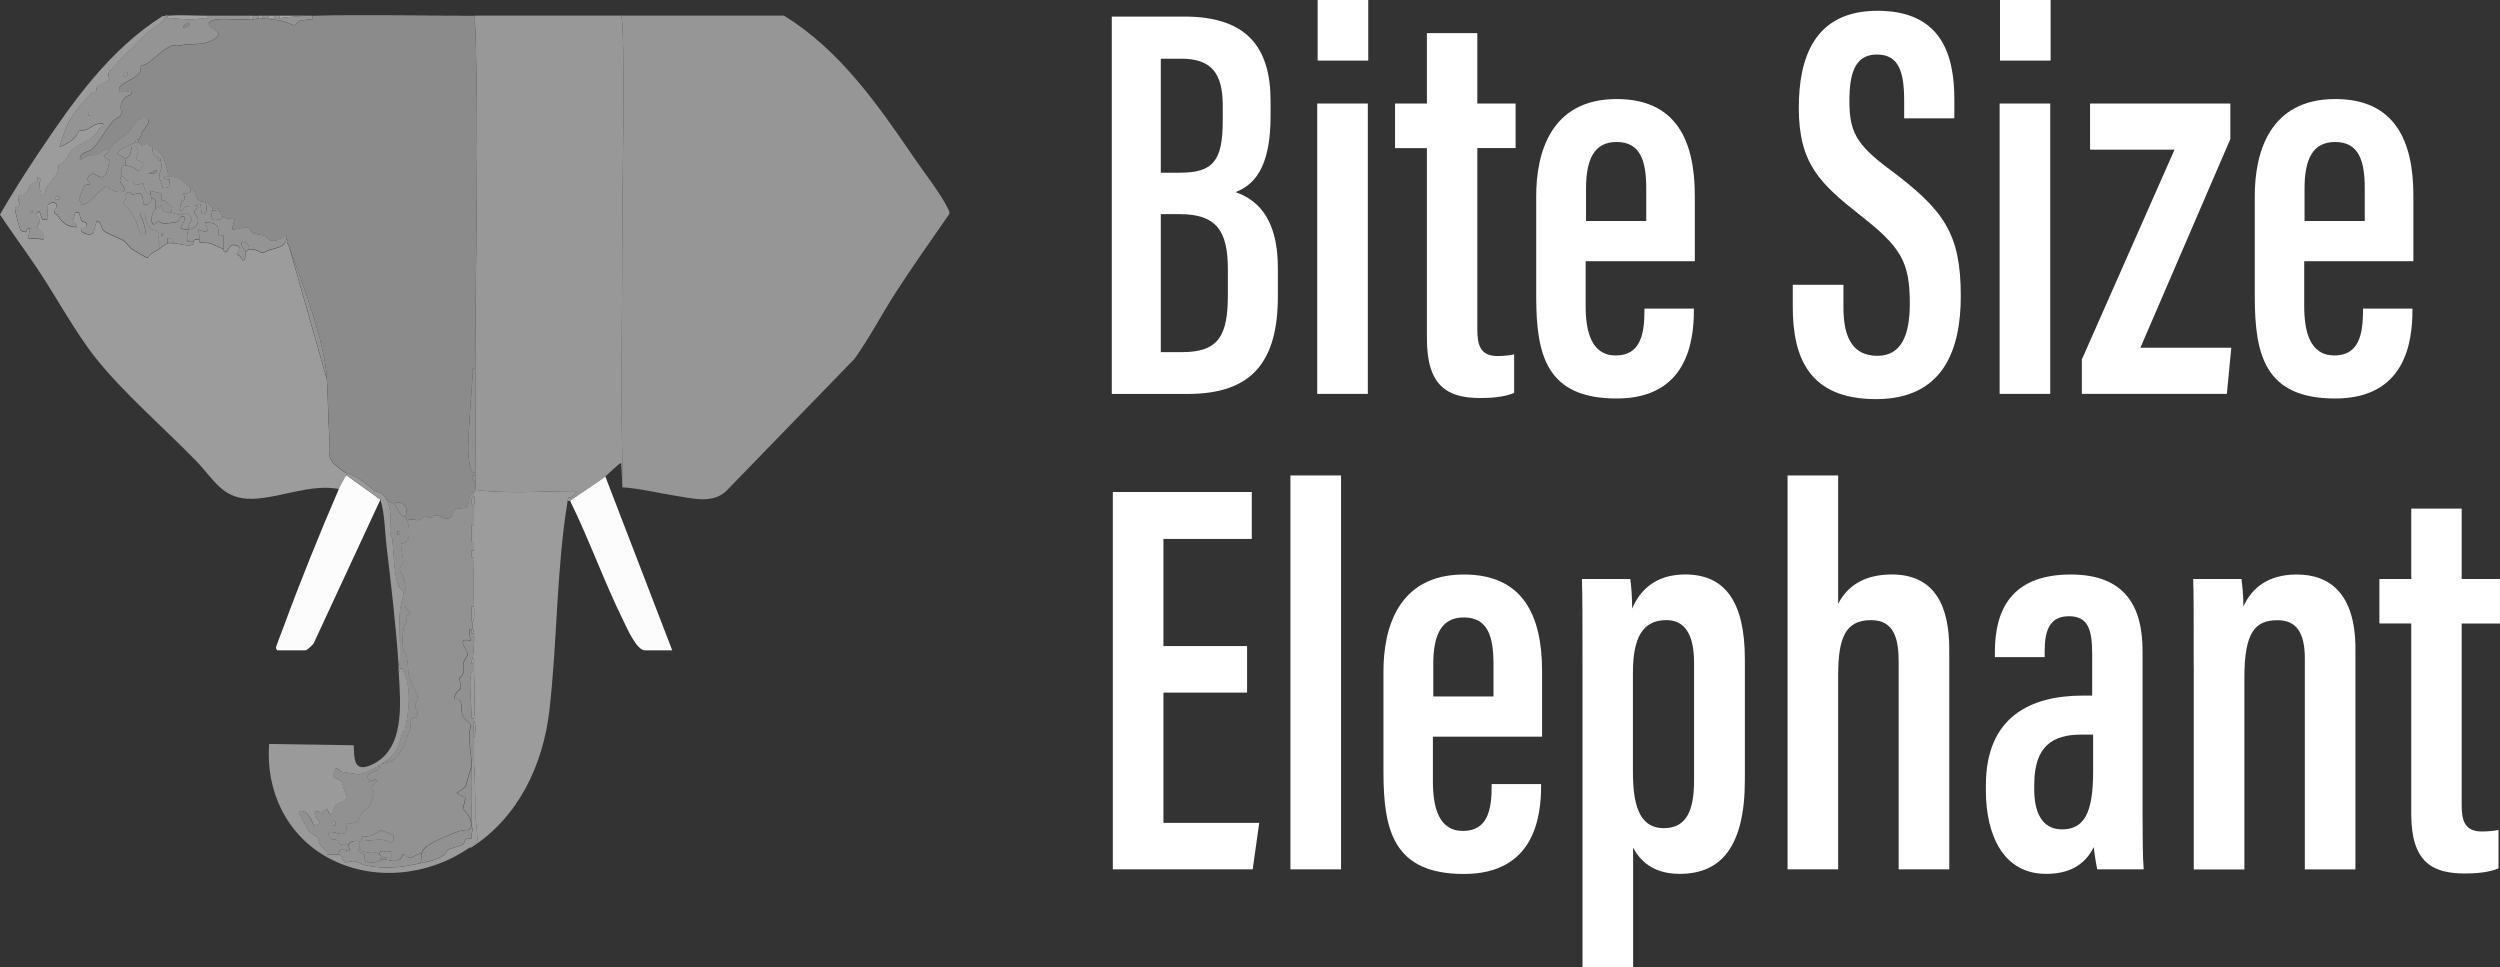
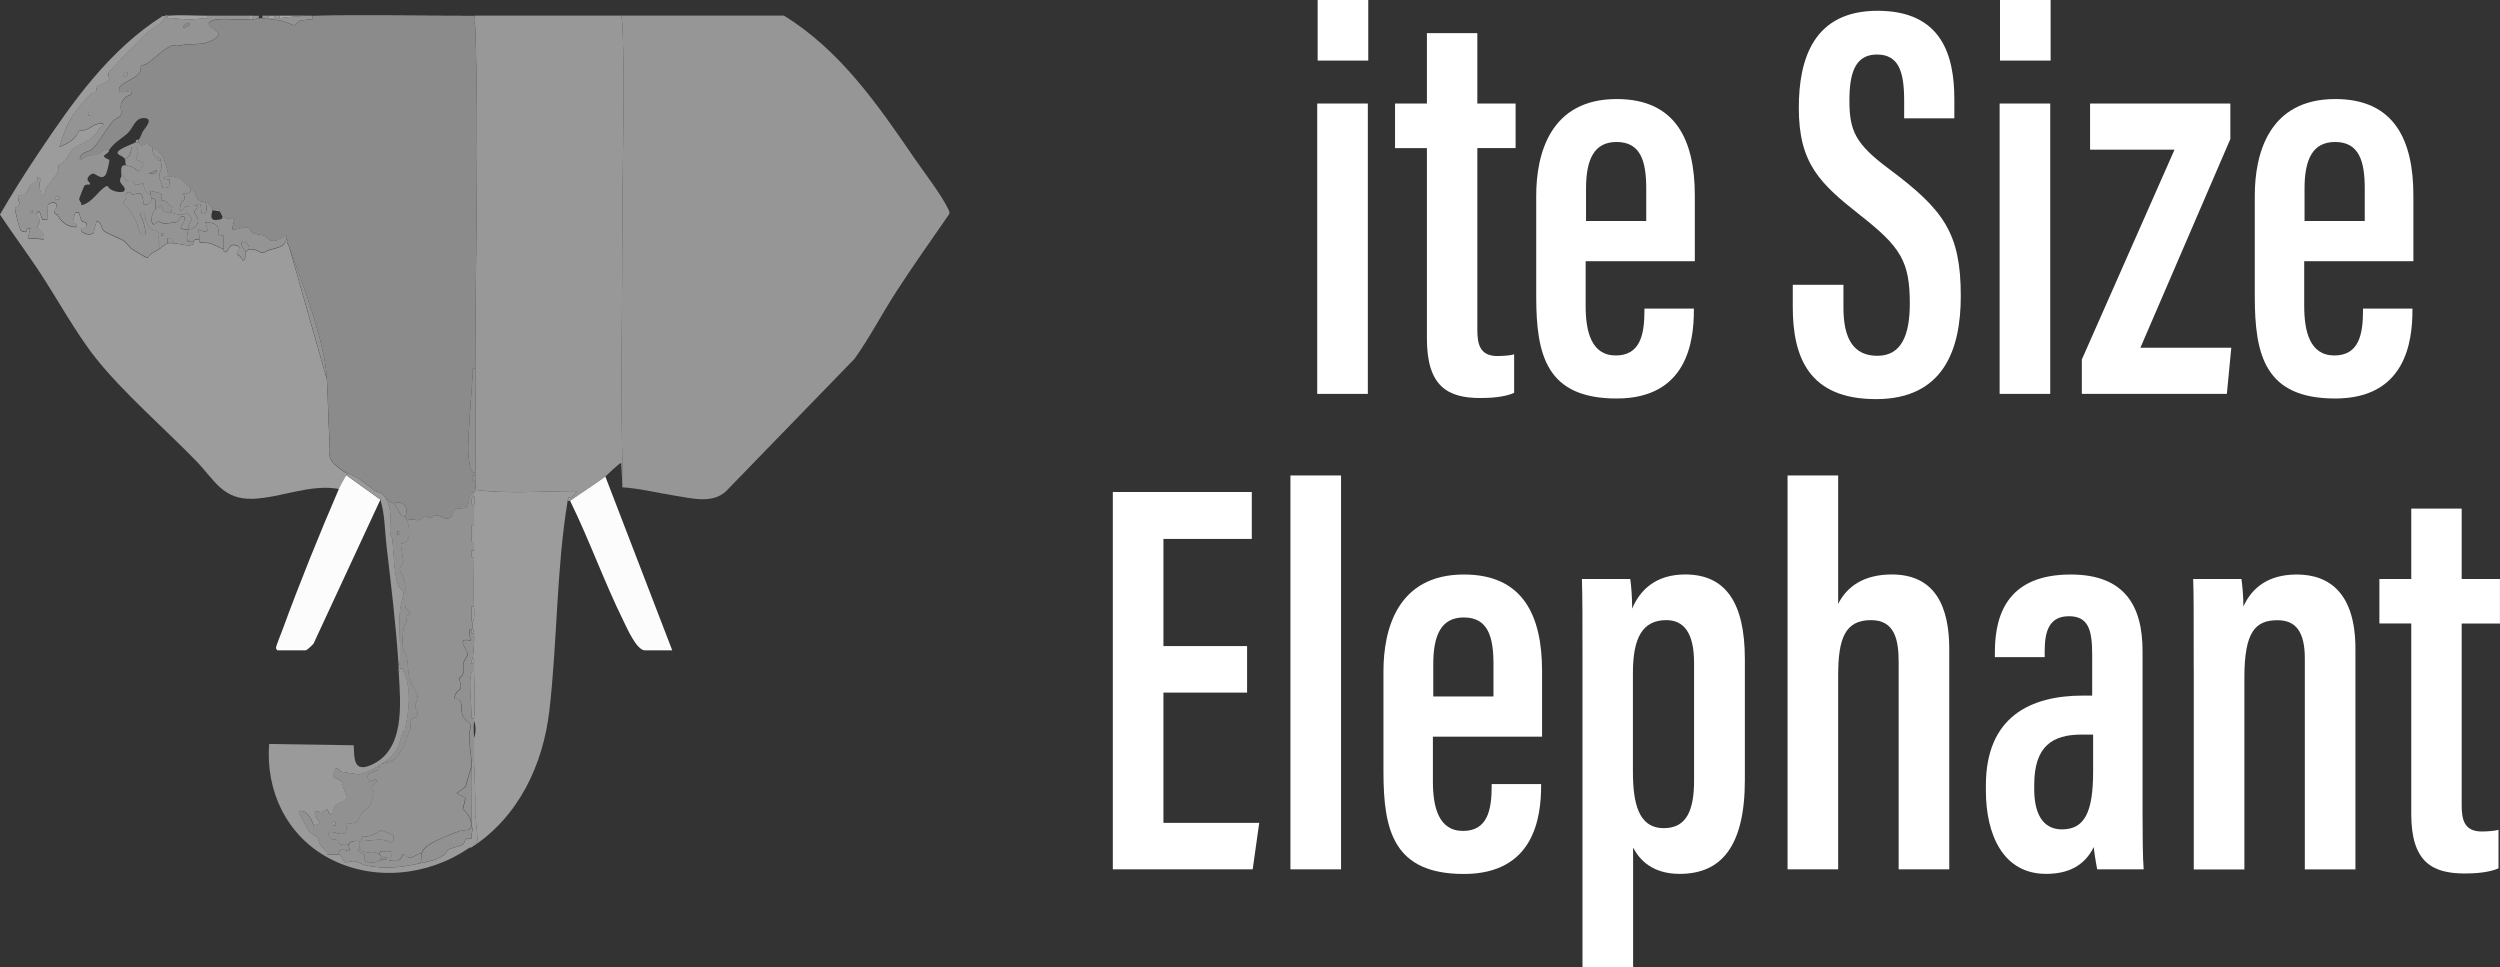
<svg xmlns="http://www.w3.org/2000/svg" id="Layer_2" data-name="Layer 2" viewBox="0 0 531.06 205.41">
  <rect x="0" y="0" width="531.06" height="205.41" fill="#333333" stroke="none" />
  <defs>
    <style>
      .cls-1 {
        fill: #909090;
      }

      .cls-2 {
        fill: #a9a9a9;
      }

      .cls-3 {
        fill: #939393;
      }

      .cls-4 {
        fill: #9c9c9c;
      }

      .cls-5 {
        fill: #9a9a9a;
      }

      .cls-6 {
        fill: #979797;
      }

      .cls-7 {
        fill: #969696;
      }

      .cls-8 {
        fill: #919191;
      }

      .cls-9 {
        fill: #aaa;
      }

      .cls-10 {
        fill: #929292;
      }

      .cls-11 {
        fill: #fff;
      }

      .cls-12 {
        fill: #a3a3a3;
      }

      .cls-13 {
        fill: #8b8b8b;
      }

      .cls-14 {
        fill: #949494;
      }

      .cls-15 {
        fill: #fcfcfc;
      }

      .cls-16 {
        fill: #989898;
      }
    </style>
  </defs>
  <g id="Layer_1-2" data-name="Layer 1">
    <g>
      <g>
-         <path class="cls-11" d="M236.17,3.52h15.4c13.27,0,18.33,6.52,18.33,17.91v3.23c0,11.33-3.72,14.68-7.44,16.15,3.9,1.4,8.99,4.74,8.99,16.08v6.01c0,13.73-5.31,20.78-19.13,20.78h-16.15V3.52ZM250.61,36.69c7.02,0,9.13-2.46,9.13-10.99v-3.32c0-6.91-2.5-9.91-8.82-9.91h-4.34v24.22h4.03ZM246.58,74.8h4.56c7.76,0,9.69-3.56,9.69-12.16v-5.42c0-8.21-2.43-11.73-10.25-11.73h-4v29.32Z" />
        <path class="cls-11" d="M279.81,21.99h10.75v61.68h-10.75V21.99ZM279.9,0h10.75v12.87h-10.75V0Z" />
        <path class="cls-11" d="M296.34,21.99h6.77V7.04h10.71v14.95h8.13v9.46h-8.13v38.53c0,3.02.47,5.65,4.26,5.65,1.12,0,2.82-.12,3.56-.36v8.18c-1.98.9-4.93,1.1-7.15,1.1-6.99,0-11.38-2.48-11.38-12.64V31.46h-6.77v-9.46Z" />
        <path class="cls-11" d="M336.83,55.48v9.49c0,5.34,1.15,10.54,6.4,10.54s6.09-4.54,6.09-9.58v-.38h10.5v.35c0,6.75-1.5,18.75-16.41,18.75s-17.08-9.2-17.08-21.69v-21.37c0-8.82,2.91-20.55,17.1-20.55,12.64,0,16.59,8.86,16.59,20.5v13.94h-23.2ZM349.7,46.94v-6.9c0-5.72-1.15-9.88-6.3-9.88-4.74,0-6.49,3.64-6.49,9.92v6.86h12.79Z" />
        <path class="cls-11" d="M391.59,60.51v4.82c0,6.63,2.13,10.25,7.22,10.25s6.88-4.39,6.88-11.1c0-8.94-1.94-12.02-10.48-18.72-8.6-6.77-13.1-10.99-13.1-22.84,0-10.39,3.13-20.67,16.8-20.63,13.59.04,16.24,9.49,16.24,18.81v4.04h-10.66v-3.76c0-6.03-1.09-9.8-5.78-9.8s-5.85,4.05-5.85,9.77c0,6.42,1.25,9.21,8.42,14.54,11.63,8.68,15.24,13.63,15.24,27,0,11.33-3.66,21.89-18.02,21.89s-17.67-9.04-17.67-19.6v-4.69h10.75Z" />
        <path class="cls-11" d="M424.77,21.99h10.75v61.68h-10.75V21.99ZM424.85,0h10.75v12.87h-10.75V0Z" />
        <path class="cls-11" d="M442.23,76.37l19.69-44.58h-17.94v-9.8h29.8v7.54l-19.11,44.34h19.31l-.94,9.8h-30.81v-7.3Z" />
        <path class="cls-11" d="M489.47,55.48v9.49c0,5.34,1.15,10.54,6.4,10.54s6.09-4.54,6.09-9.58v-.38h10.5v.35c0,6.75-1.5,18.75-16.41,18.75s-17.08-9.2-17.08-21.69v-21.37c0-8.82,2.91-20.55,17.1-20.55,12.64,0,16.59,8.86,16.59,20.5v13.94h-23.2ZM502.33,46.94v-6.9c0-5.72-1.15-9.88-6.3-9.88-4.74,0-6.49,3.64-6.49,9.92v6.86h12.79Z" />
        <path class="cls-11" d="M264.91,147.13h-17.77v27.66h20.35l-1.39,9.88h-29.71v-80.16h29.52v9.97h-18.77v22.76h17.77v9.88Z" />
        <path class="cls-11" d="M274.12,184.67v-83.67h10.75v83.67h-10.75Z" />
        <path class="cls-11" d="M304.38,156.48v9.49c0,5.34,1.15,10.54,6.4,10.54s6.09-4.54,6.09-9.58v-.38h10.5v.35c0,6.75-1.5,18.75-16.41,18.75s-17.08-9.2-17.08-21.69v-21.37c0-8.82,2.91-20.55,17.1-20.55,12.64,0,16.59,8.86,16.59,20.5v13.94h-23.2ZM317.25,147.94v-6.9c0-5.72-1.15-9.88-6.3-9.88-4.74,0-6.49,3.64-6.49,9.92v6.86h12.79Z" />
        <path class="cls-11" d="M346.91,180.04v25.37h-10.75v-64.68c0-8.36,0-13.94-.12-17.74h10.26c.2,1.19.41,3.82.41,6.29,1.7-4.03,5.08-7.25,11.27-7.25,8.54,0,12.67,5.92,12.67,18v25.64c0,13.98-4.92,19.96-13.83,19.96-5.66,0-8.45-2.79-9.91-5.59ZM359.86,165.83v-25.02c0-6.38-2.17-9.08-5.9-9.08-5.01,0-7.09,3.69-7.09,11.19v20.88c0,6.66,1.09,12.12,6.57,12.12,4.83,0,6.42-3.79,6.42-10.1Z" />
        <path class="cls-11" d="M390.47,101v27.28c1.79-3.56,5.3-6.25,11.39-6.25,9.35,0,12.21,7.02,12.21,15.86v46.78h-10.75v-43.97c0-4.8-.82-8.97-5.88-8.97-5.54,0-6.97,3.93-6.97,11.79v41.15h-10.75v-83.67h10.75Z" />
        <path class="cls-11" d="M455.13,172.86c0,4.02.04,9.69.24,11.81h-9.87c-.28-1.3-.65-3.78-.73-4.73-2.05,4.1-5.58,5.69-10.14,5.69-9.12,0-12.78-8.31-12.78-17.7v-1.08c0-14.68,9.58-19.09,20.64-19.09h1.94v-8.66c0-5.15-.73-8.2-4.93-8.2s-5.16,3.18-5.16,7.42v1.27h-10.58v-1.1c0-8.8,3.41-16.45,16.11-16.45,11.43,0,15.26,6.64,15.26,16.24v34.59ZM444.63,156.04h-2.45c-6.18,0-10.06,2.46-10.06,10.65v1c0,4.83,1.63,8.49,5.88,8.49,4.76,0,6.63-3.55,6.63-12.25v-7.89Z" />
        <path class="cls-11" d="M466,141.92c0-12.47,0-16.02-.12-18.92h10.26c.2,1.4.41,3.71.41,5.84,1.8-3.97,5.25-6.8,11.34-6.8,7.19,0,12.46,4.26,12.46,15.78v46.86h-10.75v-44.8c0-5.74-1.96-8.13-5.79-8.13-4.7,0-7.05,2.42-7.05,12.17v40.77h-10.75v-42.76Z" />
        <path class="cls-11" d="M505.44,122.99h6.77v-14.95h10.71v14.95h8.13v9.46h-8.13v38.53c0,3.02.47,5.65,4.26,5.65,1.12,0,2.82-.12,3.56-.36v8.18c-1.98.9-4.93,1.1-7.15,1.1-6.99,0-11.38-2.48-11.38-12.64v-40.47h-6.77v-9.46Z" />
      </g>
      <g id="uuid-15961061-6889-4f13-8fca-1e7a1d8b5685" data-name="Layer 1-2">
        <g>
          <path class="cls-7" d="M166.55,3.33c11.84,7.29,19.89,18.86,27.59,30.14,2.02,2.96,5.82,7.86,7.23,10.84.19.39.43.71.26,1.18-3.8,5.51-7.69,10.96-11.32,16.59-3.01,4.66-5.56,9.62-8.79,14.14l-27.25,28.08c-2.92,2.81-7.4,1.53-11.03.97s-7.31-1.52-11.04-1.75c-.03-.17,0-.34,0-.51-.07-1.33.04-2.68.01-4.02-.39-17.34-.01-35.04,0-52.41,0-13.55.58-27.89,0-41.35-.03-.67-.17-1.28-.27-1.92,11.53.01,23.08-.01,34.61,0h0Z" />
          <path class="cls-16" d="M131.95,3.33c.1.65.24,1.26.27,1.92.58,13.46,0,27.8,0,41.35-.01,17.37-.39,35.08,0,52.41.03,1.33-.08,2.69-.01,4.02l-.26-4.65c-.19-.26-3.13,2.68-3.36,2.84-2.33,1.72-5.09,3.45-7.49,5.17-.07.05-.37-.03-.52,0,.23-1.38.09-.37,1.03-.92l1.04-1.15c-7.24-.01-14.48.65-21.69-.26.09-.61-.02-1.41,0-2.07,0-.35,0-.69,0-1.03v-.52c.08-7.4-.01-14.82,0-22.22.03-23.81.8-48.49.01-72.2-.03-.95-.54-1.85-.01-2.7,10.33-.01,20.66-.01,30.99,0h0Z" />
          <path class="cls-4" d="M35.1,3.33c-.29,1.87-2.47,2.44-3.63,3.47-1.69,1.5-3.99,3.92-5.55,5.55-.4.42-2.76,2.92-2.84,3.12-.26.59.33,1.14.03,1.55-.15.22-2.15,1.06-2.41,1.34-.28.31-.17.95-.39,1.17-.13.14-.65.14-.99.43-.73.65-3.33,3.75-3.9,4.63-1.3,2-2.07,4.36-2.79,6.63,1.68-.62,3.67-1.74,4.17-3.57,1.96.46,2.84-1.41,4.47-1.34.39.01.76-.18.65.39-.95.36-1.04,1.28-1.54,1.82-1.02,1.1-2.42,1.71-3.6,2.34-2,1.05-1.73,1.62-2.86,3.08-.37.48-1.45,1.13-1.49,1.22-.17.31.03.94-.19,1.49-.54,1.34-2.71,2.7-2.72,4.64h-.74c-.09-.56-.41-1.15-.44-1.7s.69-2.09-.35-1.9c.07,1.19-.99,1.1-1.41,1.56-.8.89-.58,2.33-2.7,2.34-.26.56.33,1.44.2,1.87-.11.37-.73.44-.89.69-.15.23.92,4.54,1.24,4.83.31.27.82.34,1.22.33v-.58l.77-.19-.52,2.07,3.36.26c.52-1.25-1.18-2.18-1.27-2.49-.16-.52.48-.97.44-1.47s-.7-1.04-.72-1.59l.64-.39.69,1.77.99.04.13-3.1c.44-.71,1.92-.87,1.88.18-.02.49-.76.99-.4,1.58.05.09.43.13.56.33,1.03,1.6,2,2.51,4.04,2.56.18-.84-.29-.79-.79-1.18l.54-1.92h.76c.1.07.31,1.48.66,1.82.28.27.86.17.92.39.36,1.27-.96,1.09-1.04,1.17-.63.73,1.74,1.82,2.58.9l.63-2.45c1.18.27.97,1.44,1.43,1.94.54.6,3.11,1.52,3.95,1.99,1.13.63,1.46,1.48,2.07,1.93.27.2,2.83,1.75,3,1.8.19.05.35.13.53-.01.52-.94,1.36-1.08,2.32-1.7.5-.33,1.47-1.22,1.81-1.29.32-.07.92-.01,1.29,0,1.05.04,3.41.84,4.08.2.14-.14.02-.41.05-.45.43-.56.47-.63,1.29-.52-.01.17,0,.35,0,.52.71.26,1.78.12,2.4.31.15.05,2.64,1.15,2.77,1.24.04.03-.12.87.65.52.48-.22.47-2.1,2.46-1.16.77.5-.48,1.35-.25,1.67.1.13,1.03.58,1.15,1.31.71.18.77-1.4.64-1.81.23-.09.59-.49.77-.52,1.57-.22,2.33.92,3.15.73,1.75-1.26,4.3-.53,4.85-3.05.19.59.03.9.07.99.02.05.2.13.45.82l8.01,28.15c.24,4.16.27,8.34.53,12.51.12,2.13-.62,3.75,1.01,5.44.34.35,2.2,1.79,2.59,1.93-.03.15.05.43,0,.52-.52.88-1.13,1.85-1.55,2.84-6.06-1.12-12.23,1.83-18.2,2.08-6.53.27-8.23-4.02-12.27-8.16-6.56-6.73-15.47-14.5-21.18-21.69-4.34-5.45-8.37-12.95-12.35-18.91-2.62-3.91-5.41-7.7-8.03-11.61,2.56-4.4,5.29-8.74,8.12-12.97,7.35-10.99,15.09-22.02,26.45-29.21.17-.01.35.02.52,0v-.04Z" />
          <path class="cls-4" d="M100.96,104.06c7.21.92,14.46.25,21.69.26l-1.04,1.15c-.94.54-.8-.46-1.03.92-2.41,14.65-2.18,29.89-3.88,44.55-1.35,11.6-6.56,22.6-16.53,29.06.33-.26.69-.99,1.31-1.21l-.54-6.14c.09-3.69-.15-7.4-.25-10.99-.05-1.63.04-3.28,0-4.91.44-.96.43-2.67,0-3.62.02-.17-.02-.35,0-.52.35-3.21.01-6.75,0-10.07,0-.52.01-1.03,0-1.55,0-.41.16-1.07-.26-1.29.2-1.69.36-3.45.26-5.17-.03-.52-.25-.92-.26-1.03-.03-.43.04-.87,0-1.29.45-.91.28-2.3.26-3.36-.08-3.49-.03-6.81,0-10.33v-3.36c.01-1.2-.01-2.41,0-3.62.01-1.29-.03-2.59,0-3.87.03-.97.33-.9,0-2.32-.05-.22.03-.53,0-.77.31-.22.21-.19.26-.52h.01Z" />
          <path class="cls-5" d="M84.94,142.02c.63-.01.68.33.9.78,1.66,3.36,1.01,8.94.12,12.47-.05.2-.42.16-.48.38-.73,2.37-.61,3.13-2.49,5.21-.29.32-1.85,1.35-2.18,1.57-1.26.86-3.02,1.89-4.53,2.06-.19.02-3.55-.48-3.81-.56-.46-.13-.71-.99-1.22-.6l-.52,1.52c.21.44,1.67.89,1.77,1,.18.22.75,2.85,1.31,3.4-.32,1.1-2.15,1.43-2.55,1.84-.54.56-.56,3.5-1.68.91-.48-.14-.86.48-1.29.52-.5.05-1.8-.71-1.3.79.29.88,2.05,1.66-.35,2.04-.47-1.39-1.31-3.3-3.11-3.09-.29.26,1.77,3.79,2.1,4.23.4.51,1.79,1.26,1.96,1.52s.07.79.27,1.14c.56.96,1.05,1.13,1.54,1.71.13.16.02.58.09.65.22.21,2.03-.09,2.56.04s1.09,1.54,1.19,1.57c.58.18,1.45-.23,2-.19.67.05,1.5.66,2.22.83,4.06.96,7.99.51,11.89-.4,2.09-.48,3.11-.44,5.04-1.8.38-.27.49-.79.71-.96.61-.46,2.86-.88,3.28-1.24.54-.46.14-1.54,1.81-1.16-.16-.78.17-1.51.22-2.21.01-.2-.22-.35-.22-.37v-.52c0-3.99.12-8.41,0-12.4-.01-.34.03-.69,0-1.03h.52c.09,3.59.33,7.29.25,10.99l.54,6.14c-.61.22-.98.96-1.31,1.21-.05.04-.2-.04-.26,0l-.52.26c-8.55,5.82-20.31,7.06-29.71,1.94-8.84-4.81-13.29-14.22-12.53-24.17l17.97.27c.14,2.73-.09,5.79,3.59,4.24,7.44-3.13,6.34-13.28,5.97-19.73.33-.12.25-.49.26-.77v-.03Z" />
          <path class="cls-15" d="M80.81,106.12l-14.21,30.61c-.24.3-1.41,1.42-1.68,1.42h-5.94c-.16,0-.36-.37-.35-.6.02-.36,1.14-3.12,1.39-3.79,3.58-9.81,7.86-20.38,12-29.97.43-.99,1.03-1.96,1.55-2.84l7.23,5.17h0Z" />
          <path class="cls-15" d="M128.59,101.22l14.21,36.93h-5.81c-1.74,0-3.79-4.69-4.48-6.1-4.14-8.37-7.29-17.27-11.4-25.66,2.4-1.72,5.16-3.45,7.49-5.17h0Z" />
          <path class="cls-5" d="M73.57,100.44c3.09,1.13,3.36,1.89,5.8,3.62,1.2.86,1.74.14,2.72,2.05,1.35,2.64.71,4.55.8,7.12.02.47.43.82.47,1.29.25,2.3.41,8.33,1.34,10.02.27.49.92.73,1,1.34s-.66,2.85-.73,3.86c-.26,3.7.21,7.89-.05,11.49h-.26c-.54-8.41-1.57-16.86-2.55-25.22-.39-3.31-.33-6.71-1.32-9.91l-7.23-5.17c.05-.09-.03-.37,0-.52h0Z" />
          <path class="cls-9" d="M166.55,3.33c-11.53-.01-23.08.01-34.61,0-10.33-.01-20.66-.01-30.99,0-11.52.01-23.09-.22-34.61,0-2.69.05-4.38.21-6.97.52v-.52c-.43-.02-.86.02-1.29,0-.34-.01-.69,0-1.03,0-.43,0-.86,0-1.29,0h-2.83c-2.92,0-5.86-.02-8.78,0s-5.76-.15-8.52,0c-.17,0-.35-.02-.52,0s-.35-.01-.52,0h131.98-.01Z" />
          <path class="cls-2" d="M84.94,142.02c-.01.28.08.65-.26.77-.03-.51.03-1.04,0-1.55h.26c-.02.26,0,.52,0,.77h0Z" />
          <path class="cls-4" d="M99.92,179.99c-.27.2-.44.21-.52.26l.52-.26Z" />
          <path class="cls-13" d="M100.96,3.33c-.52.85-.02,1.75.01,2.7.79,23.71.02,48.39-.01,72.2-.79-.14-.48.4-.52.89-.33,5.27-.86,10.79-.99,16.01-.03.91.22,3.84.59,4.55.22.42.35.78.92.76v.52l-.52.14v.89h.52c-.02.65.09,1.46,0,2.07-.05.33.05.3-.26.52-.05.04-.31-.05-.44.07-.84.8-.41,2.26-1.1,3.17-.68.25-2.04.01-2.6.5-.44.4-.1,1.51-1.29,1.83-.96.26-1.69-.82-2.98-.7-.48.05-.35.52-.54.56-.45.07-.88-.26-1.27-.25-.5.02-.84.62-1.33.71-.63.12-1.82-.33-2.65.03-.02-.05-.48-.74-.52-.77.89-1.11.23-2.87-1.2-3.02-.36-.04-.76.2-1.13.18-.98-.05-.82-.69-1.55-.77-.98-1.92-1.52-1.2-2.72-2.05-2.43-1.74-2.71-2.5-5.8-3.62-.39-.14-2.26-1.58-2.59-1.93-1.64-1.69-.88-3.32-1.01-5.44-.25-4.18-.29-8.35-.53-12.51-.46-8.11-5.21-20.37-8.01-28.15-.25-.69-.43-.77-.45-.82-.03-.09.12-.4-.07-.99-.09-.27.24-.62-.39-.52-.9.53-1.66,1.24-2.83,1.05-.61-.1-.84-.73-1.36-.98-.79-.39-1.93-.26-2.65-.71-.44-.28-.42-.9-1.02-1.05-1.07-.27-2.28.5-3.38.41l.52-2.32c-.65.09-2.11-.07-2.58-.52-.04-.04-.35-.76-.52-1.03-.75-1.18-.68-.4-1.55-.77-.5-.22-.75-1.14-1.55-1.29-1.14-.21-1.2.31-1.91-1.06-.59-1.14.09-.9-1.19-1.78-.79-.54-1.88-1.82-2.07-1.93-.46-.27-2.2-.65-2.83-.65.41-.43-.73-3.63-1.07-4.23-.48-.85-1.58-1.5-2.29-1.97-.39-.26-.71-.27-.91-.78l-1.25.52-.68-.76v-.52c.5-.51.66-1.36.92-1.79.38-.63,2.49-2.81.23-2.85-1.97-.03-2.24,2.2-3.58,3.35-1.47,1.26-2.49,1.66-3.75,3.34-1.05-.27-1.94.91-2.42,1.07-.71.25-1.47.09-2.05.27-.1.03-2.18,1.52-1.73.34.52-1.34,1.66-1.01,2.46-1.67,1.48-1.24,3.08-4.52,4.67-6.18.39-.41,1.22-.67,1.41-.98.69-1.11-.82-2.03,1.14-3.96.56-.54,1.43-.22,1.16-1.28-.2-.21-2.98.97-2.54-.6.34-1.24,3.6-2.01,4.37-3.38.32-.58.15-1.2.28-1.4.07-.1.9-.24,1.23-.45,1.52-.96,3.83-3.48,5.45-3.87.47-.12.82.12,1.12.07,2.22-.44,3.15-.25,5.18-.46.86-.09,3.89-1.15,3.4-2.29l-1.9-1.6c-.48-.8.98-1.18,1.62-1.26,1.98-.22,4.57.14,6.85,0,.26-.01.52.02.77,0,.51-.04,1.16-.26,1.29-.26.25,0,.54-.03.77,0,1.2.14,2.81.34,3.99.53.42.07,2.67,1.02,2.82.99.31-.05.61-.77,1.13-.95s1.41-.18,2.03-.31c.67-.15.71.24.62-.78,11.52-.22,23.09.01,34.61,0h0Z" />
          <path class="cls-1" d="M100.96,78.23c-.01,7.4.08,14.82,0,22.22-.57.02-.7-.34-.92-.76-.37-.7-.61-3.64-.59-4.55.14-5.23.66-10.74.99-16.01.03-.5-.27-1.03.52-.89h0Z" />
          <path class="cls-1" d="M100.96,100.96c0,.35,0,.69,0,1.03h-.52v-.89l.52-.14h0Z" />
          <path class="cls-14" d="M35.61,3.33c-.14.83.42.44.9.5,2.4.31,4.32.42,6.73.02.48-.08,1.03.29.89-.52,2.92-.02,5.86,0,8.78,0v.77c-2.28.13-4.87-.23-6.85,0-.64.07-2.1.45-1.62,1.26l1.9,1.6c.5,1.14-2.53,2.2-3.4,2.29-2.03.21-2.96.02-5.18.46-.29.06-.65-.18-1.12-.07-1.62.4-3.92,2.92-5.45,3.87-.33.2-1.16.35-1.23.45-.13.2.05.82-.28,1.4-.77,1.37-4.03,2.14-4.37,3.38-.43,1.58,2.34.39,2.54.6.26,1.06-.61.74-1.16,1.28-1.96,1.93-.45,2.85-1.14,3.96-.19.31-1.01.57-1.41.98-1.59,1.66-3.19,4.94-4.67,6.18-.8.67-1.94.33-2.46,1.67-.46,1.19,1.63-.31,1.73-.34.58-.18,1.34-.03,2.05-.27.48-.17,1.37-1.35,2.42-1.07-.04.05,0,.31-.14.5-.48.73-2.03.81.16,1.73.07.29-.52,2.62-.67,2.92-.84,1.71-2.18-.07-2.82,0-.53.05-1.29.83-1.14,1.37.09.34.62.49.48.96-.4,0-.87-.09-1.16.26-.1.11-1.09,2.62-1.11,2.77-.05.35.61.87.47,1.37,2.42-.59,3.35-2.92,5.32-4.11l.36.1c.27.92,2.64,1.5,3.36,1.04.67-.77-.65-1.35-.79-2.09-.12-.67.26-.97.26-1.14.71-.14.6.71,1.03.91.49.23,1.11-.03,1.56.26.18.11.18.59.43.65.5.12,1.51-.36,1.63-.27.19.98.35,2.16,1.55,2.33.02.23.1.62.26.77-.29,1.13-.55,1.47-1.81,1.29.03-.52-.09-1.93-.51-2.21-.71-.48-1.94.83-2.21-.38-1.4.01-.84.84-.99,1.38-.11.42-.56.73-.44,1.3.04.2.66.33.92.69s1.6,2.58,1.75,2.9c.41.96.34,3.09,2.01,2.64-.2-1.43-.45-2.94-1.29-4.13,1.35-1.16,1.13.95,1.35,1.48.05.13.79,1.41.85,1.47.39.41,1.67.28,1.9,1.23.12.51-.22.88-.2,1.25.02.46.75,1.07.24,1.92-.96.62-1.79.76-2.32,1.7-.18.14-.34.07-.53.01-.17-.05-2.73-1.6-3-1.8-.61-.45-.94-1.3-2.07-1.93-.84-.47-3.41-1.39-3.95-1.99-.45-.5-.24-1.66-1.43-1.94l-.63,2.45c-.84.92-3.22-.16-2.58-.9.08-.09,1.4.1,1.04-1.17-.06-.22-.63-.11-.92-.39-.35-.34-.57-1.74-.66-1.81h-.76s-.54,1.91-.54,1.91c.5.39.97.34.79,1.18-2.03-.05-3.01-.96-4.04-2.56-.12-.2-.5-.24-.56-.33-.36-.6.38-1.09.4-1.58.05-1.05-1.43-.88-1.88-.18l-.13,3.1-.99-.04-.69-1.77-.64.39c.02.55.69,1.12.72,1.59.04.49-.6.95-.44,1.47.09.31,1.79,1.24,1.27,2.49l-3.36-.26.52-2.07-.78.19v.58c-.4.01-.92-.05-1.22-.33-.33-.3-1.39-4.61-1.24-4.83.16-.25.78-.31.89-.69.13-.44-.46-1.31-.2-1.87,2.13,0,1.9-1.45,2.7-2.34.42-.46,1.47-.37,1.41-1.56,1.03-.2.31,1.34.35,1.9s.35,1.14.44,1.71h.74c0-1.95,2.18-3.3,2.72-4.64.22-.55.02-1.18.19-1.49.05-.09,1.13-.74,1.49-1.22,1.13-1.47.86-2.03,2.86-3.08,1.19-.63,2.59-1.24,3.6-2.34.5-.54.6-1.46,1.54-1.82.1-.57-.26-.38-.65-.39-1.64-.07-2.52,1.8-4.47,1.34-.5,1.83-2.49,2.95-4.17,3.57.72-2.27,1.5-4.62,2.79-6.63.57-.88,3.17-3.97,3.9-4.63.33-.29.85-.29.99-.43.22-.22.1-.86.39-1.17.26-.29,2.26-1.13,2.41-1.34.29-.41-.29-.96-.03-1.55.09-.2,2.44-2.7,2.84-3.12,1.56-1.64,3.86-4.06,5.55-5.55,1.16-1.03,3.34-1.6,3.63-3.47.17-.02.35,0,.52,0v.03ZM40.26,4.88c-.2-.18-1.52.48-1.29,1.03.14.14,1.71-.66,1.29-1.03ZM27.08,15.47c-.26-.26-1.03.5-.77.77s1.03-.5.77-.77ZM19.34,23.99h-.52v.52h.52v-.52ZM12.62,41.81h-.77v.52h.77v-.52ZM6.94,44.65h-.52v.52h.52v-.52Z" />
          <path class="cls-14" d="M36.38,45.17c.54.09,1.39.47,2,.44.67-.03.97-.96,2.02.31.84,1.01-.06,1.05-.29,1.82-.12.41-.05.73-.11,1.03-.56.05-1.03-.14-1.55-.26-.29-.43,1.66-2.3.39-2.58-.57-.12-.71,1.06-1.33,1.24-.18.05-2.34.31-2.53.3-1.02-.07-.96-.98-2.34.26-.88-.82-.29-2.56.39-3.36.05-.05.99-.6,1.16-.77.76,2.03.62,1.27,2.2,1.55h0Z" />
          <path class="cls-14" d="M43.61,42.85c.8.14,1.05,1.07,1.55,1.29-.03.16.04.39,0,.52-.48,1.5-.41,2.36,1.36,2,.44-.09.82-.12.7-.71.46.45,1.92.61,2.58.52l-.52,2.32c1.09.09,2.3-.69,3.38-.41.61.16.58.77,1.02,1.05.72.46,1.86.33,2.65.71.52.26.74.88,1.36.98,1.17.19,1.92-.52,2.83-1.05.63-.1.31.26.39.52-.55,2.53-3.11,1.79-4.85,3.05-.82.2-1.58-.94-3.15-.73.07-.87-.67-1.65-1.55-1.55-.39.85.7,1.83.77,2.07.12.41.07,2-.64,1.81-.12-.74-1.05-1.18-1.15-1.31-.23-.31,1.01-1.16.25-1.67-1.99-.94-1.98.95-2.46,1.16-.77.36-.6-.49-.65-.52v-2.83l-1.18-.26c.47-2.13-.8-2.51-2.69-2.6l.52,1.81c-.9.49-1.2-.25-2.07-.26.26.9.33,1.24.26,2.07-.82-.12-.86-.04-1.29.52-1.86.25-1.28-1.33-1.03-2.58.68-.05,1.73-.6,1.96-1.28.46-1.4-.5-1.61-.67-2.48-.07-.33.94-.6.53-1.41.13-.04.35-.44.77-.26l.26,2.07c1.36.28,1.11-1.62.77-2.58v.02Z" />
          <path class="cls-14" d="M33.8,52.92c.51-.86-.22-1.47-.24-1.92-.01-.37.32-.74.2-1.25-.22-.95-1.5-.82-1.9-1.23-.06-.06-.8-1.34-.85-1.47-.22-.54,0-2.66-1.35-1.48.84,1.18,1.1,2.7,1.29,4.13-1.66.45-1.59-1.69-2.01-2.64-.14-.33-1.49-2.55-1.75-2.9s-.88-.49-.92-.69c-.12-.57.33-.88.44-1.3.14-.54-.41-1.37.99-1.38.27,1.21,1.5-.1,2.21.38.42.29.54,1.69.51,2.21,1.26.18,1.51-.16,1.81-1.29.07.07.6-.04.74.42.17.54-.03,1.32.03,1.91-.67.79-1.26,2.53-.39,3.36,1.37-1.25,1.31-.33,2.34-.26.18.01,2.35-.25,2.53-.3.63-.18.77-1.37,1.33-1.24,1.28.28-.68,2.15-.39,2.58.52.12.99.31,1.55.26-.24,1.26-.83,2.83,1.03,2.58-.03.05.09.31-.05.45-.66.65-3.03-.16-4.08-.2-.04-.52-.35-.97-.9-1.04h-.39v1.04c-.33.07-1.3.97-1.81,1.29h0ZM34.83,49.56h-.52v.52h.52v-.52Z" />
          <path class="cls-14" d="M29.41,30.19l.68.76,1.25-.52c.2.51.52.53.91.78.35,1.32.07,1.69,1.29,2.32v.52h.52c.71,1.91-.26,2.29-.24,3.49.01.58.78,1.7.76,2.45l1.51-.28-.08-1.54-1.18-.24c-.13-.71.24-.52.78-.52.63,0,2.37.39,2.83.65.19.11,1.28,1.39,2.07,1.93.13,1.16-.68,1.09-1.55,1.03.63,1.76-.1,1.28-.46,1.98-.11.22-.38,1.57-.31,1.63.89.31.76-.6,1.19-.73.56-.18,1.56-.06,2.42-.29.41.81-.6,1.07-.53,1.41.17.88,1.14,1.08.67,2.48-.22.67-1.28,1.22-1.96,1.28.06-.31,0-.63.11-1.03.23-.78,1.13-.81.29-1.82-1.05-1.26-1.35-.33-2.02-.31-.6.03-1.46-.35-2-.44l.24-1.26c-1.03-.32-.96-1.45-2.28-1.35l-.06-1.49-2.29-.55c0,.26-.03.52,0,.77-1.2-.16-1.36-1.34-1.55-2.33-.11-.09-1.13.4-1.63.27-.26-.07-.25-.54-.43-.65-.46-.28-1.07-.03-1.56-.26-.43-.2-.31-1.05-1.03-.91.07-1.01-.45-2.49,1.03-2.32.13.1,1.09.28,1.47.46.49.24.71.76,1.24.82l1.16-1.67-1.79-.8c.07-1.01.79-1.66.09-2.7l-1.14.02c.13,1.13-.3,2.03-1.3,2.58-.29-.72-1.67-.85-1.55-1.41.18-.81,3.17-1.77,3.87-2.2h.54ZM33.28,36.13l-1.81.77c.54-.03,1.96.14,1.81-.77Z" />
          <path class="cls-14" d="M42.32,50.85c.08-.82,0-1.17-.26-2.07.87,0,1.16.75,2.07.26l-.52-1.81c1.89.09,3.16.47,2.69,2.6l1.18.26v2.83c-.12-.09-2.61-1.19-2.75-1.24-.62-.2-1.69-.06-2.4-.31,0-.17-.01-.35,0-.52h0Z" />
          <path class="cls-3" d="M69.45,80.55l-8.01-28.15c2.79,7.78,7.54,20.04,8.01,28.15Z" />
          <path class="cls-14" d="M52.91,52.92c-.18.03-.55.43-.77.52-.07-.24-1.16-1.22-.77-2.07.88-.1,1.62.68,1.55,1.55h0Z" />
          <path class="cls-14" d="M36.9,51.62c-.37-.01-.97-.07-1.29,0v-1.03h.39c.55.07.86.52.9,1.04h0Z" />
          <path class="cls-10" d="M100.69,104.57c.03.24-.05.56,0,.77-.73.56-.73,1.77,0,2.32-.03,1.29.01,2.58,0,3.87-.78-.14-.5.39-.52.89-.03.6-.02,1.23,0,1.83.02.5-.26,1.03.52.89v1.81h-.52v1.39l.52.16c-.03,3.53-.08,6.85,0,10.33h-.52c.05.98-.08,1.99,0,2.98.03.42.25.36.25.39.04.43-.03.86,0,1.29-.1.05-.19.24-.26.26-.13.04-.35-.04-.52,0l.26,2.32c-3.32-.86-.47,2.16-.58,2.92-.05.4-.85,1.33-.92,1.92-.1.87.4,1.18-.18,2.41-.21.46-.65.56-.67.66-.06.6.53,1.37.23,2.26-.1.3-1.26.86-1.26,2.09,1.93,0,1.34,2.02,1.62,3.29s1.54,1.69,1.69,2.18c.24.77-.14,1.36-.16,2.02-.05,1.96.28,3.83.46,5.81.03.34-.01.69,0,1.03l-1.28,4.47-1.83,1.34,1.83,1.08-.55,2.28c1.02,1.11,1.56,1.67,1.82,3.23v.52c-.57,1.12-1.55.62-2.54.95-1.41.47-3.39,1.38-4.75,1.97-1.17.5-3.02,1.54-3.3,2.77-1.4.11-2.33,1.83-3.53.29l-.47-.03c-.61,1.85-1.43.86-2.85,1.3l-.12-.52c.86.11.44-.92.51-1.55-1.11.66-2.24-.71-2.58.77-.29-.13-.47-.43-.91-.5-1.33-.21-2.4.51-3.22-1.05,0-.43,0-.86,0-1.3-.75-.12-2.11-.08-2.33.78-.51-.03-1.14.1-1.63-.05-.56-.18-.54-.77-.77-.92-.42-.27-1.39.02-1.7-.76-.74-1.81,1.71-.65,2.18-.6,1.94.22,1.16-1.07,1.69-2.29,2.77.24,2.25-1.04,3.21-2.34.33-.44,1.22-.71,1.52-1.32.1-.2.91-2.33.92-2.46.04-.66-.59-1.08-.42-1.67.2-.71,1.38-.73.8-1.54l-1.28.52c-1.56-1.96,1.17-1.94,1.86-2.65.26-.27.27-.92.32-.97.39-.32,2.5-.39,3.48-1.56.15-.18,1.33-1.87,1.37-1.99.29-.88,1.55-3.91,1.6-4.13.13-.58-.13-1.39.24-1.97.27-.42,1.21-.18,1.28-1.13.04-.61-.46-.88-.5-1.49-.07-1.06,1.03-1.85.14-3.21-2.11-3.22-1.37-3.92-1.93-7.37-.11-.69-.65-1-.75-1.57-.27-1.48-.22-3.32.12-4.77.1-.42.54-.8.6-1.22.05-.35-.22-.75-.17-.96.09-.37.76-.2.77-.78,0-.95-.69-.74-.8-1.1-.5-1.57.19-3.91-.28-5.85-.16-.63-.98-1.93-.99-2.35-.02-.6.71-.99.74-1.53.03-.62-.64-3.88-.49-4.02,2.32.27,1.84-3.53,1.3-4.91.83-.36,2.02.09,2.65-.03.5-.09.84-.7,1.33-.71.39-.01.82.31,1.27.25.2-.03.06-.51.54-.56,1.3-.12,2.03.96,2.98.7,1.19-.32.84-1.43,1.29-1.83.55-.5,1.92-.26,2.6-.5.69-.92.26-2.37,1.1-3.17.12-.12.39-.03.44-.07v-.02ZM83.62,177.43l-2.68-1.07c-1.26.84-2.4,1.47-3.97,1.34l-.29.99c1.59-.06,3.17-.43,4.78-.26,1.24.12,2.37,1.52,2.16-1h0Z" />
          <path class="cls-8" d="M100.18,133.76v.78h.52c.1,1.71-.06,3.47-.26,5.17-.03.24-.5.79-.26,1.3h.52c.01.52,0,1.03,0,1.55-.68-.22-.71,1.11-.75,1.45-.22,2.49.15,5.19.23,7.73.01.5-.26,1.03.52.89-.02.17.02.35,0,.52-.17,1.64-.04,2.12,0,3.62.04,1.63-.05,3.28,0,4.91h-.52c-.18-1.98-.51-3.85-.46-5.81.01-.66.4-1.26.16-2.02-.16-.5-1.42-.97-1.69-2.18s.31-3.29-1.62-3.29c-.01-1.24,1.15-1.79,1.26-2.09.29-.88-.29-1.66-.23-2.26,0-.1.46-.2.67-.66.58-1.24.07-1.55.18-2.41.07-.58.86-1.52.92-1.92.1-.77-2.75-3.78.58-2.92l-.26-2.32c.16-.04.39.04.52,0h-.01Z" />
          <path class="cls-5" d="M100.69,142.54c.01,3.32.35,6.86,0,10.07-.78.14-.5-.39-.52-.89-.08-2.53-.44-5.25-.23-7.73.03-.34.06-1.67.75-1.45h0Z" />
          <path class="cls-5" d="M100.69,111.55c-.01,1.2.01,2.41,0,3.62-.78.14-.5-.39-.52-.89-.02-.6-.03-1.23,0-1.83.02-.5-.27-1.03.52-.89h0Z" />
-           <path class="cls-5" d="M100.69,156.75c-.04-1.5-.17-1.98,0-3.62.43.94.44,2.66,0,3.62Z" />
          <path class="cls-5" d="M100.69,128.85c.03,1.06.2,2.45-.26,3.36,0-.02-.22.03-.25-.39-.09-.98.04-2,0-2.98h.52,0Z" />
          <path class="cls-5" d="M100.69,107.67c-.73-.56-.73-1.77,0-2.32.33,1.43.03,1.35,0,2.32Z" />
          <path class="cls-5" d="M100.69,116.97v1.55l-.52-.16v-1.39h.52Z" />
          <path class="cls-5" d="M100.69,140.99h-.52c-.24-.5.23-1.06.26-1.29.41.22.25.88.26,1.29h0Z" />
          <path class="cls-5" d="M100.69,134.53h-.52v-.77c.07-.02.16-.2.26-.26,0,.12.23.51.26,1.03h0Z" />
          <path class="cls-8" d="M82.1,106.12c.73.09.57.73,1.55.77l1.54,2.47c.12.29.73.31.78.37.03.03.5.73.52.77.56,1.38,1.03,5.17-1.3,4.91-.15.14.52,3.4.49,4.02-.03.54-.76.93-.74,1.53.01.43.84,1.72.99,2.35.48,1.95-.22,4.28.28,5.85.11.36.8.15.8,1.1,0,.58-.67.41-.77.78-.05.21.22.61.17.96-.06.42-.5.8-.6,1.22-.34,1.45-.4,3.29-.12,4.77.1.57.64.89.75,1.57.57,3.43-.18,4.15,1.93,7.37.9,1.36-.22,2.15-.14,3.21.05.61.54.88.5,1.49-.07.96-1,.71-1.28,1.13-.37.58-.12,1.39-.24,1.97-.05.22-1.3,3.24-1.6,4.13-.04.11-1.22,1.81-1.37,1.99-.98,1.16-3.09,1.24-3.48,1.56-.05.05-.06.7-.32.97-.69.71-3.43.69-1.86,2.65l1.28-.52c.58.81-.6.84-.8,1.54-.17.59.46,1.01.42,1.67,0,.13-.82,2.26-.92,2.46-.3.62-1.19.88-1.52,1.32-.96,1.3-.44,2.58-3.21,2.34-.53,1.22.25,2.51-1.69,2.29-.47-.05-2.92-1.2-2.18.6.32.78,1.28.49,1.7.76.22.14.2.75.77.92.48.15,1.12.01,1.63.05-.1.39.28.88.26,1.29-.23.22-2.57-1.11-2.32.78-.53-.13-2.34.17-2.56-.04-.08-.07.04-.49-.09-.65-.48-.58-.98-.76-1.54-1.71-.2-.35-.1-.87-.27-1.14s-1.56-1.01-1.96-1.52c-.33-.43-2.39-3.96-2.1-4.23,1.79-.21,2.64,1.69,3.11,3.09,2.41-.39.65-1.16.35-2.04-.5-1.5.8-.75,1.3-.79.44-.04.81-.65,1.29-.52,1.13,2.59,1.14-.35,1.68-.91.4-.41,2.23-.75,2.55-1.84-.56-.55-1.13-3.18-1.31-3.4-.09-.11-1.56-.56-1.77-1l.52-1.52c.51-.39.76.47,1.22.6.26.07,3.62.58,3.81.56,1.5-.16,3.27-1.2,4.53-2.06.32-.22,1.88-1.24,2.18-1.57,1.88-2.08,1.76-2.83,2.49-5.21.07-.22.44-.18.48-.38.89-3.52,1.54-9.11-.12-12.47-.22-.44-.27-.79-.9-.78,0-.26-.02-.52,0-.77.26-3.6-.2-7.79.05-11.49.07-1.01.82-3.24.73-3.86s-.73-.85-1-1.34c-.94-1.69-1.09-7.72-1.34-10.02-.05-.46-.45-.82-.47-1.29-.1-2.57.54-4.47-.8-7.12v.03ZM84.94,112.84h-.52v.77h.52v-.77ZM71.25,174.57h-.52v.77h.52v-.77Z" />
          <path class="cls-3" d="M74.09,179.47c.22-.85,1.58-.89,2.33-.78,0,.43,0,.86,0,1.3,0,.03-.33.22-.23.58.19.65,1.11.84,1.2,1.03.2.35-.11,1.12.3,1.38,1.35.43,1.92.23,3.11-.14.24-.07.39-.21.52-.26.18-.07.54.05.77,0v-.52c-.77.23-1.15-.35-1.55-.52.35-1.48,1.47-.11,2.58-.77-.07.63.35,1.66-.51,1.55l.12.52c1.42-.43,2.22.56,2.85-1.3l.47.03c1.2,1.54,2.13-.18,3.53-.29-.13.55-.04,1.45-.26,2.07-3.91.91-7.83,1.36-11.89.4-.72-.17-1.55-.79-2.22-.83-.56-.04-1.43.37-2,.19-.1-.03-.65-1.44-1.19-1.57-.25-1.88,2.09-.56,2.32-.78.03-.41-.35-.9-.26-1.29h0Z" />
          <path class="cls-8" d="M100.18,175.6s.24.17.22.37c-.05.7-.39,1.43-.22,2.21-1.67-.39-1.28.69-1.81,1.16-.42.37-2.66.79-3.28,1.24-.22.17-.33.69-.71.96-1.93,1.37-2.96,1.31-5.04,1.8.22-.61.13-1.52.26-2.07.29-1.22,2.13-2.26,3.3-2.77,1.36-.59,3.34-1.5,4.75-1.97.99-.33,1.97.17,2.54-.95h0Z" />
          <path class="cls-8" d="M100.18,175.08c-.26-1.56-.8-2.13-1.82-3.23l.55-2.28-1.83-1.08,1.83-1.34,1.28-4.47c.12,3.99,0,8.41,0,12.4h0Z" />
          <path class="cls-14" d="M57.05,3.33v.52c.51,0,1.03.01,1.55,0,.26,0,.53.03.77,0,2.6-.31,4.28-.46,6.97-.52.09,1.01.05.63-.62.78-.61.14-1.53.14-2.03.31s-.82.9-1.13.95c-.15.03-2.4-.93-2.82-.99-1.18-.18-2.79-.38-3.99-.53v-.52c.43,0,.86,0,1.29,0h0Z" />
          <path class="cls-12" d="M44.13,3.33c.15.81-.4.44-.89.52-2.41.4-4.33.29-6.73-.02-.48-.06-1.05.33-.9-.5,2.76-.15,5.74.02,8.52,0Z" />
          <path class="cls-14" d="M54.98,3.33v.52c-.12,0-.78.22-1.29.26v-.77h1.29Z" />
          <path class="cls-12" d="M58.08,3.33l.52.52c-.52.01-1.03,0-1.55,0v-.52c.35,0,.69-.01,1.03,0Z" />
          <path class="cls-12" d="M53.69,3.33v.77c-.26.02-.52-.01-.77,0v-.77h.77Z" />
          <path class="cls-6" d="M58.08,3.33c.43.02.86-.02,1.3,0v.52c-.25.03-.52,0-.78,0l-.52-.52Z" />
-           <path class="cls-12" d="M55.75,3.33v.52c-.24-.03-.53,0-.77,0v-.52h.77Z" />
-           <path class="cls-8" d="M23.21,31.74c1.26-1.68,2.29-2.09,3.75-3.34,1.34-1.14,1.62-3.38,3.58-3.35,2.26.04.15,2.2-.23,2.85-.26.43-.41,1.28-.92,1.79-.06.06-.71-.14-.52.52-.71.43-3.69,1.39-3.87,2.2-.12.57,1.25.69,1.55,1.41.1.24-.07,1.04.26,1.29-1.48-.16-.97,1.31-1.03,2.32-.01.16-.39.47-.26,1.14.14.74,1.47,1.32.79,2.09-.73.46-3.09-.12-3.36-1.04l-.36-.1c-1.98,1.2-2.9,3.52-5.32,4.11.14-.5-.52-1.02-.47-1.37.02-.15,1.01-2.66,1.11-2.77.29-.34.77-.25,1.16-.26.14-.47-.39-.62-.48-.96-.14-.54.61-1.32,1.14-1.37.64-.07,1.98,1.71,2.82,0,.15-.3.74-2.64.67-2.92-2.18-.92-.64-1-.16-1.73.13-.2.1-.45.14-.5h.01Z" />
          <path class="cls-3" d="M43.61,42.85c.33.96.58,2.87-.77,2.58l-.26-2.07c-.43-.18-.64.22-.77.26-.86.24-1.87.11-2.42.29-.43.14-.3,1.05-1.19.73-.07-.06.2-1.41.31-1.63.37-.7,1.09-.22.46-1.98.87.06,1.68.13,1.55-1.03,1.28.88.6.63,1.19,1.78.71,1.37.77.85,1.91,1.06h0Z" />
          <path class="cls-14" d="M32.25,31.22c.72.47,1.81,1.12,2.29,1.97.34.6,1.48,3.81,1.07,4.23-.54,0-.91-.2-.78.52l1.18.24.08,1.54-1.51.28c.03-.75-.75-1.86-.76-2.45-.02-1.2.95-1.58.24-3.49-.04-.1.08-.34-.05-.47s-.39,0-.46-.05c-1.22-.63-.94-1-1.29-2.32h0Z" />
          <path class="cls-10" d="M83.65,106.9c.37.02.76-.22,1.13-.18,1.43.16,2.09,1.91,1.2,3.02-.05-.06-.67-.08-.78-.37l-1.54-2.47h0Z" />
-           <path class="cls-3" d="M46.71,44.91c.17.27.48.99.52,1.03.12.58-.27.61-.7.71-1.78.37-1.84-.5-1.36-2l1.55.26h0Z" />
          <path class="cls-14" d="M45.16,44.13c.87.38.8-.41,1.55.77l-1.55-.26c.04-.13-.03-.35,0-.52Z" />
          <path class="cls-14" d="M29.41,29.67v.52h-.52c-.19-.66.46-.46.52-.52Z" />
          <path class="cls-8" d="M31.99,41.3c-.03-.26.01-.52,0-.77l2.29.55.06,1.49c1.31-.09,1.25,1.03,2.28,1.35l-.24,1.26c-1.58-.28-1.44.48-2.2-1.55-.17.18-1.11.72-1.16.77-.07-.59.14-1.37-.03-1.91-.14-.46-.67-.35-.74-.42-.15-.15-.24-.55-.26-.77h0Z" />
          <path class="cls-13" d="M40.26,4.88c.42.37-1.14,1.18-1.29,1.03-.24-.55,1.09-1.21,1.29-1.03Z" />
          <path class="cls-4" d="M27.08,15.47c.26.27-.51,1.03-.77.77s.51-1.03.77-.77Z" />
          <rect class="cls-4" x="11.85" y="41.81" width=".77" height=".52" />
          <rect class="cls-4" x="18.82" y="23.99" width=".52" height=".52" />
          <rect class="cls-4" x="6.42" y="44.65" width=".52" height=".52" />
          <rect class="cls-14" x="34.32" y="49.56" width=".52" height=".52" />
          <path class="cls-3" d="M83.62,177.43c.21,2.52-.92,1.13-2.16,1-1.61-.16-3.19.21-4.78.26l.29-.99c1.58.12,2.71-.5,3.97-1.34l2.68,1.07h0Z" />
          <path class="cls-8" d="M80.55,181.54c.4.18.78.75,1.55.52v.52c-.23.05-.6-.07-.78,0l-.13-.26h-.39v.52c-1.2.37-1.77.58-3.11.14-.41-.26-.1-1.03-.3-1.38-.1-.18-1.01-.37-1.2-1.03-.1-.36.23-.54.23-.58.82,1.56,1.89.84,3.22,1.05.44.07.62.37.91.5h0Z" />
          <rect class="cls-5" x="70.73" y="174.57" width=".52" height=".77" />
          <rect class="cls-10" x="84.43" y="112.84" width=".52" height=".77" />
          <path class="cls-10" d="M81.32,182.57c-.13.05-.28.18-.52.26v-.52h.39l.13.26h0Z" />
          <path class="cls-14" d="M26.57,33.81c.99-.55,1.42-1.46,1.3-2.58l1.14-.02c.7,1.04-.03,1.69-.09,2.7l1.79.8-1.16,1.67c-.52-.07-.75-.59-1.24-.82-.38-.18-1.35-.37-1.47-.46-.33-.25-.16-1.06-.26-1.29h0Z" />
          <path class="cls-13" d="M33.28,36.13c.16.91-1.27.74-1.81.77l1.81-.77Z" />
          <path class="cls-8" d="M33.55,33.55c.07.04.33-.08.46.05s.01.37.05.47h-.52v-.52Z" />
        </g>
      </g>
    </g>
  </g>
</svg>